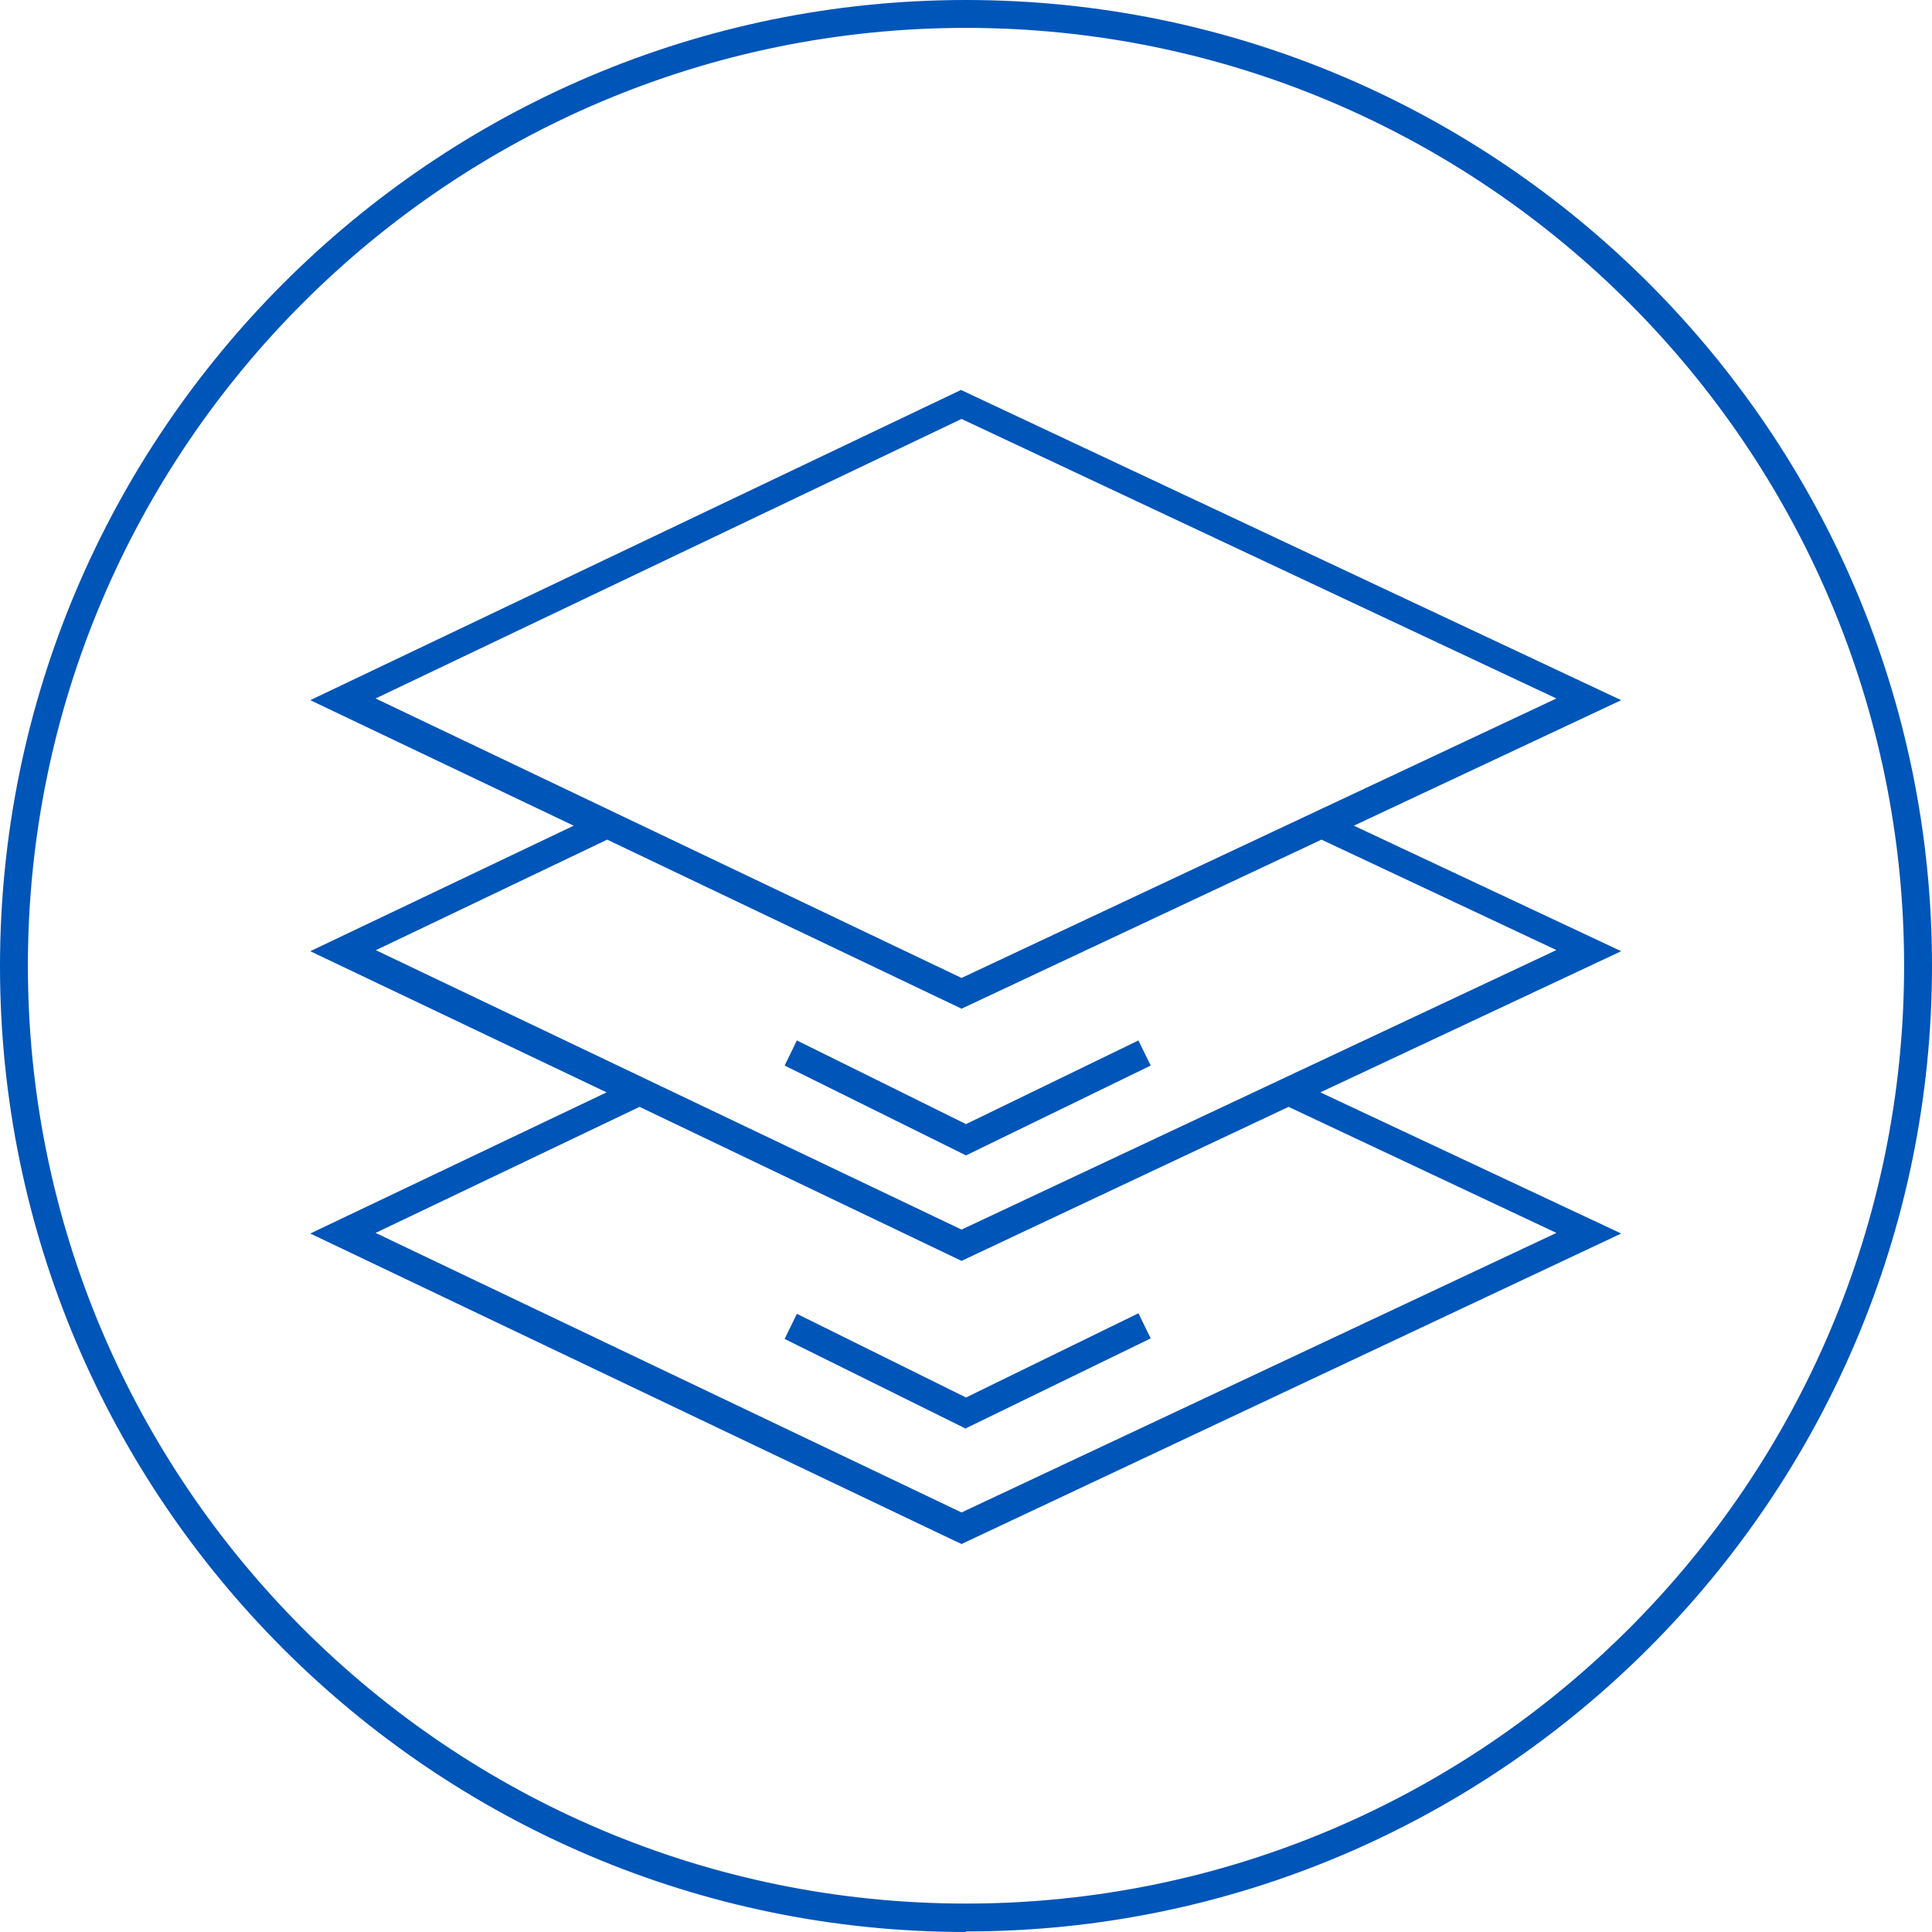
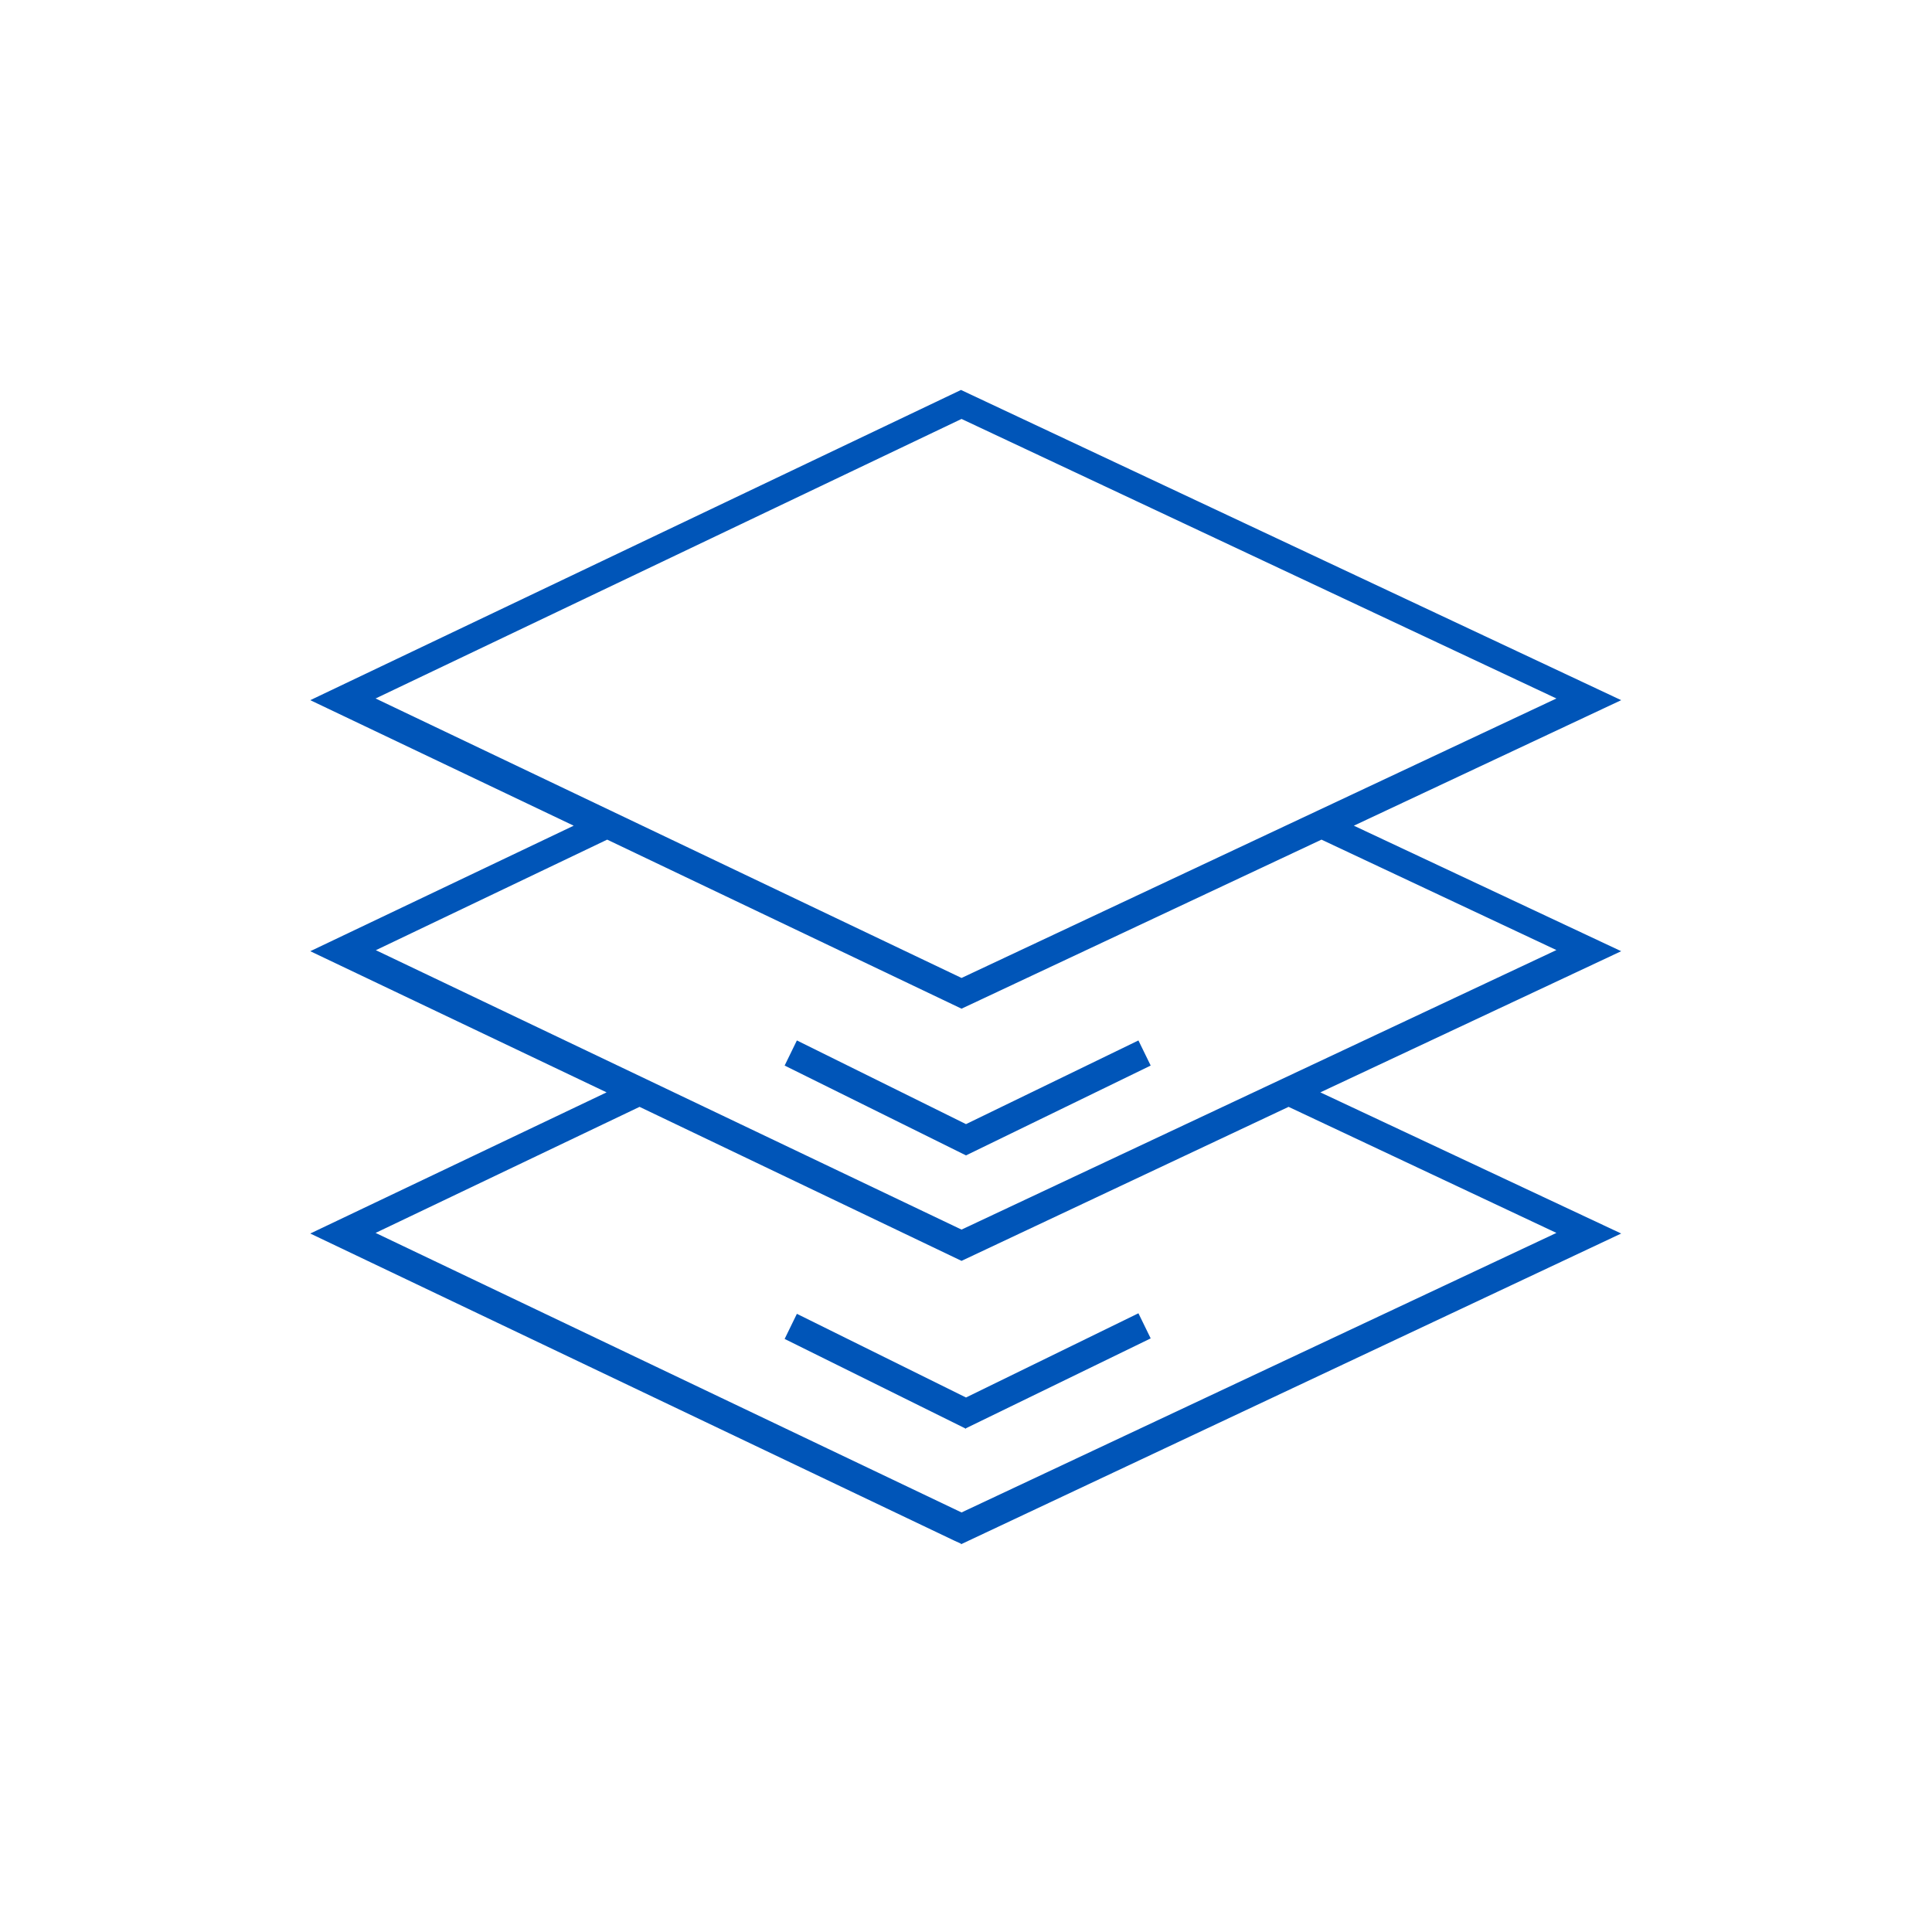
<svg xmlns="http://www.w3.org/2000/svg" width="32" height="32" viewBox="0 0 32 32" fill="none">
-   <path d="M16 32C7.173 32 0 24.82 0 16.005C0 7.189 7.173 0 16 0C24.827 0 32 7.18 32 15.995C32 24.811 24.818 31.991 16 31.991V32ZM16 0.462C7.432 0.462 0.462 7.429 0.462 15.995C0.462 24.561 7.432 31.529 16 31.529C24.569 31.529 31.538 24.561 31.538 15.995C31.538 7.429 24.569 0.462 16 0.462Z" fill="#0055B8" />
  <path d="M15.917 25.568L15.815 25.522L5.139 20.431L10.047 18.093L5.139 15.755L9.502 13.676L5.139 11.597L15.917 6.459L26.852 11.597L22.424 13.676L26.852 15.755L21.869 18.093L26.852 20.431L15.917 25.578V25.568ZM6.221 20.421L15.926 25.051L25.779 20.421L21.343 18.333L15.926 20.884L10.593 18.333L6.221 20.421ZM6.221 15.736L15.926 20.366L25.779 15.736L21.888 13.907L15.926 16.707L10.057 13.907L6.23 15.736H6.221ZM6.221 11.569L15.926 16.198L25.779 11.569L15.926 6.939L6.221 11.569ZM16 23.665L12.996 22.177L13.199 21.761L16 23.147L18.856 21.752L19.059 22.168L16 23.656V23.665ZM16 19.137L12.996 17.649L13.199 17.233L16 18.619L18.856 17.233L19.059 17.649L16 19.137Z" fill="#0055B8" />
</svg>